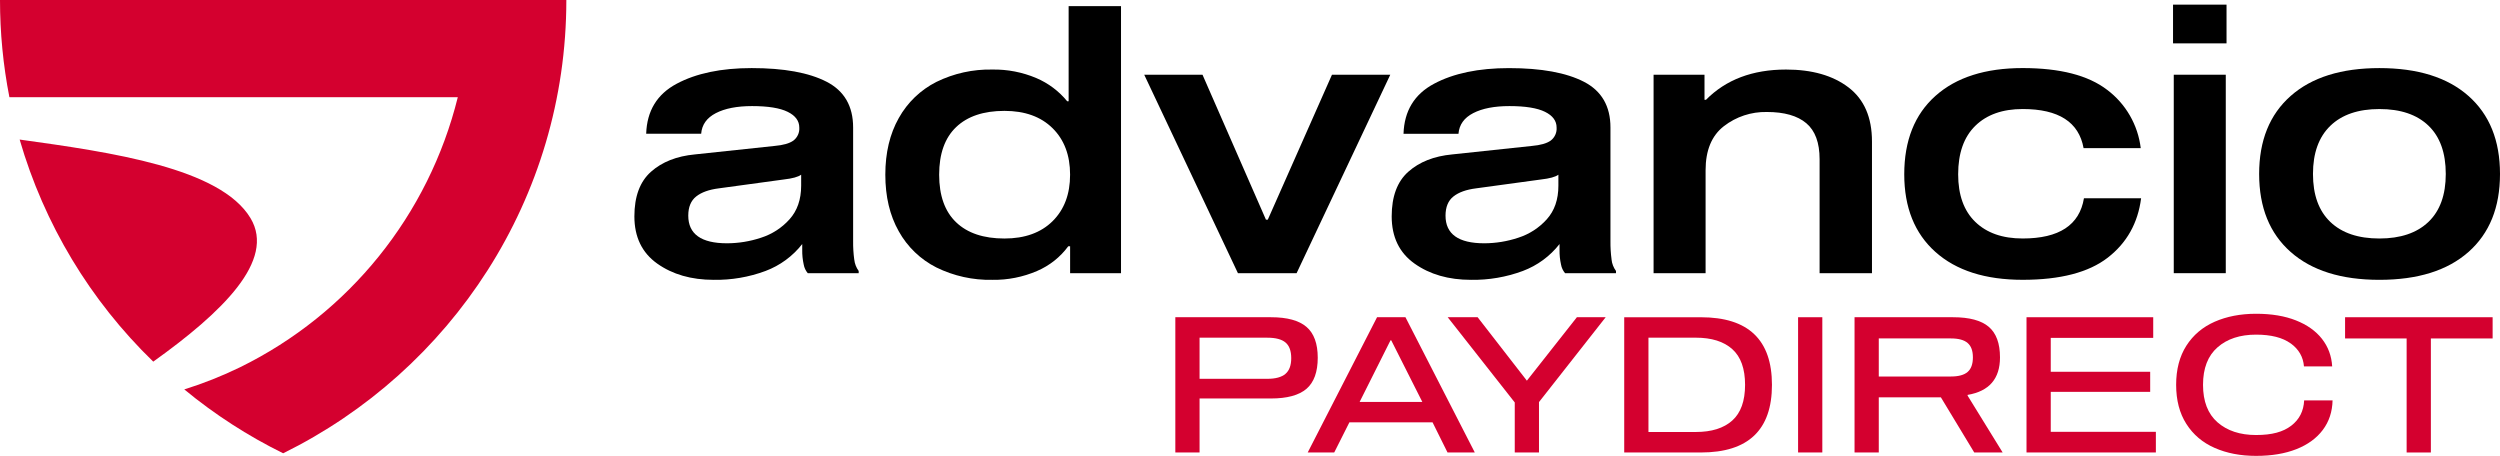
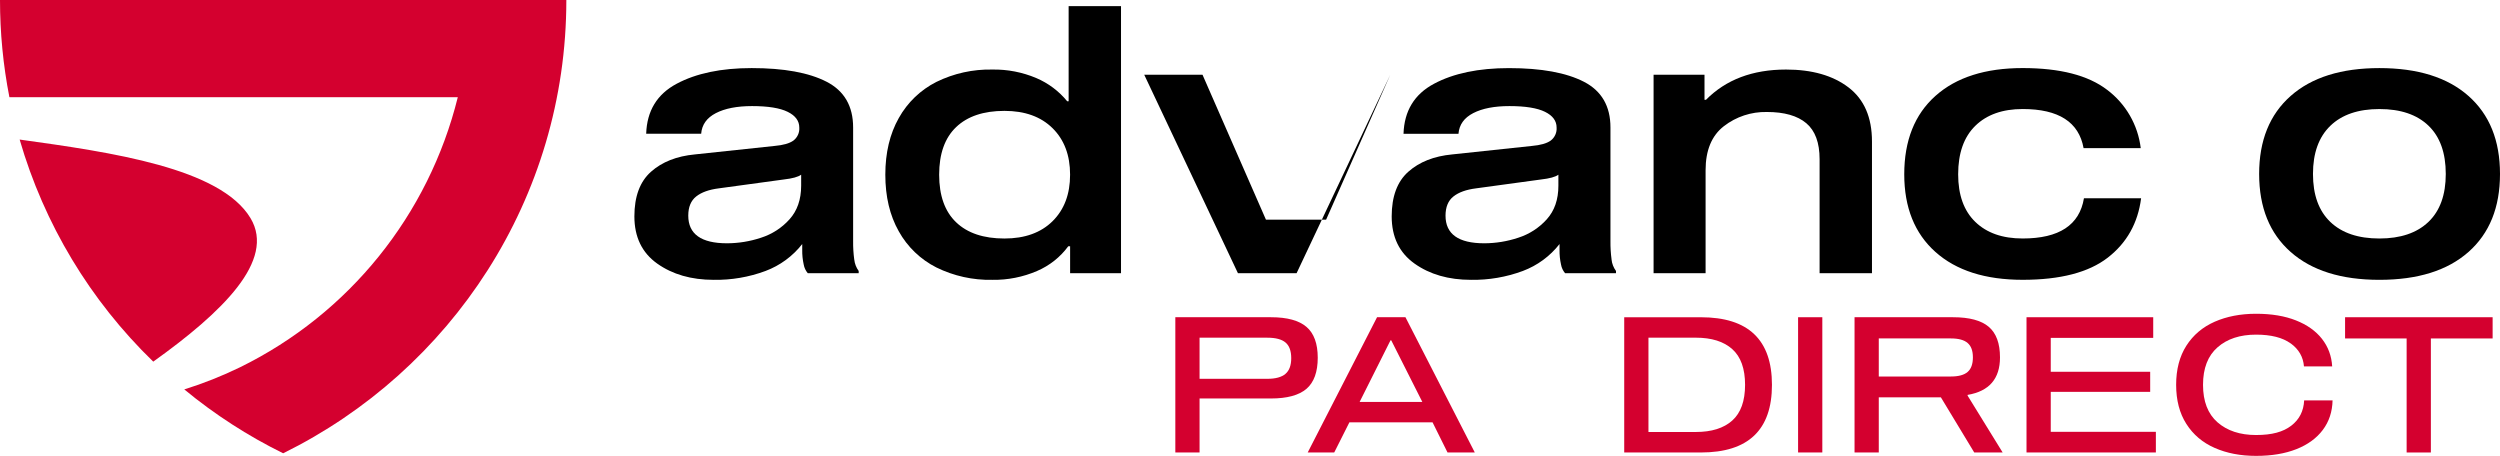
<svg xmlns="http://www.w3.org/2000/svg" id="Layer_2" data-name="Layer 2" viewBox="0 0 1029.54 187.74">
  <defs>
    <style>
      .cls-1 {
        fill: #d4002f;
      }
    </style>
  </defs>
  <g id="Layer_1-2" data-name="Layer 1">
    <g>
      <path class="cls-1" d="M103.18,89.86c-12.41-20.72-57.33-27.15-95.09-32.39,10.07,34.76,29.03,66.28,55.02,91.46,28.36-20.27,50.51-41.65,40.07-59.07ZM0,0c0,13.43,1.29,26.83,3.87,40.02h184.66c-11.99,48.48-44.79,89.18-89.62,111.2-7.43,3.62-15.13,6.68-23.02,9.15,12.51,10.31,26.17,19.14,40.72,26.3C185.72,152.63,233.23,81.83,233.23,0H0Z" />
      <g>
        <g>
          <path d="M351.8,106.88c.18,1.71.81,3.33,1.82,4.71v.91h-20.97c-.86-1.02-1.44-2.25-1.67-3.57-.44-1.97-.64-3.98-.61-6v-2.43c-3.92,5.02-9.15,8.85-15.12,11.09-6.82,2.54-14.06,3.77-21.34,3.65-9.22,0-16.96-2.23-23.24-6.68-6.28-4.46-9.42-10.94-9.42-19.45,0-8.2,2.28-14.33,6.84-18.38s10.58-6.43,18.08-7.14l32.81-3.49c3.54-.31,6.13-1.04,7.75-2.2,1.67-1.27,2.59-3.3,2.43-5.39,0-2.73-1.6-4.89-4.79-6.46-3.19-1.57-8.08-2.36-14.66-2.36-6.18,0-11.14.96-14.89,2.89-3.75,1.93-5.77,4.76-6.07,8.5h-22.64c.3-9.42,4.48-16.28,12.53-20.58,8.05-4.31,18.36-6.46,30.91-6.46,13.27,0,23.55,1.87,30.84,5.62,7.29,3.75,10.94,10.03,10.94,18.84v46.79c-.03,2.54.12,5.08.46,7.59ZM329.93,71.94c-1.22.91-3.6,1.57-7.14,1.97l-26.74,3.65c-4.05.51-7.17,1.62-9.34,3.34-2.18,1.72-3.27,4.35-3.27,7.9,0,7.59,5.32,11.39,15.95,11.39,4.75-.01,9.47-.78,13.98-2.28,4.53-1.44,8.6-4.06,11.77-7.6,3.19-3.54,4.78-8.15,4.79-13.82v-4.56Z" />
          <path d="M440.08,41.71V2.52h21.57v109.98h-20.96v-11.09h-.76c-3.29,4.48-7.73,7.99-12.84,10.18-5.82,2.51-12.11,3.76-18.45,3.65-7.97.17-15.86-1.58-23.01-5.09-6.54-3.3-11.94-8.48-15.5-14.89-3.7-6.53-5.54-14.31-5.54-23.32s1.85-16.79,5.54-23.32c3.56-6.4,8.96-11.59,15.5-14.89,7.15-3.51,15.05-5.26,23.02-5.09,6.2-.11,12.36,1.08,18.08,3.49,4.97,2.11,9.35,5.39,12.76,9.57h.61ZM433.47,91.08c4.81-4.76,7.21-11.14,7.21-19.14s-2.4-14.38-7.21-19.14c-4.81-4.76-11.42-7.14-19.82-7.14-8.61,0-15.24,2.23-19.9,6.68-4.66,4.45-6.99,10.99-6.99,19.6,0,8.61,2.33,15.14,6.99,19.6,4.66,4.46,11.29,6.68,19.9,6.68,8.4,0,15.01-2.39,19.82-7.14Z" />
-           <path d="M572.54,30.77l-38.58,81.73h-24.16l-38.59-81.73h24l26.13,59.7h.76l26.43-59.7h24.01Z" />
+           <path d="M572.54,30.77l-38.58,81.73h-24.16l-38.59-81.73h24l26.13,59.7h.76h24.01Z" />
          <path d="M663.66,106.88c.18,1.71.81,3.33,1.83,4.71v.91h-20.97c-.86-1.02-1.44-2.25-1.67-3.57-.44-1.97-.64-3.98-.61-6v-2.43c-3.92,5.02-9.15,8.85-15.12,11.09-6.82,2.53-14.06,3.77-21.34,3.65-9.22,0-16.97-2.23-23.24-6.68-6.28-4.46-9.42-10.94-9.42-19.45,0-8.2,2.28-14.33,6.84-18.38s10.58-6.43,18.08-7.14l32.81-3.49c3.54-.31,6.13-1.04,7.75-2.2,1.67-1.27,2.59-3.3,2.43-5.39,0-2.73-1.59-4.89-4.78-6.46-3.19-1.57-8.08-2.36-14.66-2.36-6.18,0-11.14.96-14.89,2.89-3.75,1.93-5.77,4.76-6.08,8.51h-22.63c.3-9.42,4.48-16.28,12.53-20.58,8.05-4.31,18.36-6.46,30.91-6.46,13.27,0,23.55,1.87,30.84,5.62,7.29,3.75,10.94,10.03,10.94,18.84v46.79c-.03,2.54.12,5.08.46,7.59ZM641.78,71.94c-1.22.91-3.6,1.57-7.14,1.97l-26.74,3.65c-4.05.51-7.17,1.62-9.34,3.34-2.18,1.72-3.26,4.35-3.27,7.9,0,7.59,5.32,11.39,15.95,11.39,4.75-.01,9.47-.78,13.97-2.28,4.53-1.44,8.6-4.06,11.78-7.6,3.19-3.54,4.78-8.15,4.78-13.82v-4.56Z" />
          <path d="M701.94,41.1h.61c8.2-8.3,19.19-12.46,32.96-12.46,10.73,0,19.32,2.46,25.75,7.37,6.43,4.91,9.65,12.33,9.65,22.26v54.23h-21.57v-46.94c0-6.78-1.82-11.72-5.47-14.81-3.65-3.09-9.06-4.63-16.26-4.63-6.4-.13-12.64,1.93-17.7,5.85-5.02,3.9-7.52,9.95-7.52,18.15v42.38h-21.42V30.77h20.97v10.33Z" />
          <path d="M858.19,81.66h23.55c-1.32,10.23-5.9,18.38-13.75,24.46-7.85,6.07-19.52,9.11-35.02,9.11-15.39,0-27.37-3.82-35.93-11.47-8.56-7.65-12.84-18.31-12.84-31.98,0-13.87,4.28-24.64,12.84-32.28,8.56-7.65,20.53-11.47,35.93-11.47s26.99,2.99,34.79,8.97c7.69,5.78,12.68,14.45,13.83,24h-23.54c-1.93-10.73-10.28-16.1-25.07-16.1-8.3,0-14.81,2.3-19.52,6.91-4.71,4.61-7.06,11.27-7.06,19.97,0,8.51,2.35,15.04,7.06,19.6,4.71,4.56,11.22,6.84,19.52,6.83,14.99,0,23.39-5.52,25.22-16.56Z" />
-           <path d="M894.89,1.91h22.03v15.95h-22.03V1.91ZM895.19,30.77h21.42v81.73h-21.42V30.77Z" />
          <path d="M1016.55,39.51c8.66,7.65,12.99,18.36,12.99,32.13s-4.33,24.48-12.99,32.13c-8.66,7.65-20.88,11.47-36.68,11.47-15.7,0-27.88-3.82-36.53-11.47-8.66-7.65-12.99-18.36-12.99-32.13,0-13.77,4.33-24.48,12.99-32.13,8.66-7.65,20.84-11.47,36.53-11.47,15.79,0,28.02,3.82,36.68,11.47ZM1000.07,91.39c4.76-4.56,7.14-11.14,7.14-19.75,0-8.71-2.38-15.34-7.14-19.9-4.76-4.56-11.49-6.84-20.2-6.83-8.71,0-15.45,2.3-20.21,6.91-4.76,4.61-7.14,11.22-7.14,19.82,0,8.61,2.38,15.19,7.14,19.75s11.49,6.83,20.21,6.83c8.7,0,15.44-2.28,20.2-6.84Z" />
        </g>
        <g>
          <path class="cls-1" d="M538.03,134.62c3.09,2.65,4.64,6.89,4.64,12.71s-1.55,10.14-4.64,12.79c-3.09,2.65-7.97,3.98-14.62,3.98h-29.41v22.23h-9.98v-55.69h39.39c6.66,0,11.53,1.33,14.62,3.98ZM529.37,153.96c1.59-1.35,2.38-3.51,2.38-6.47s-.78-5.11-2.34-6.43c-1.56-1.33-4.06-1.99-7.49-1.99h-27.92v16.93h27.92c3.38,0,5.86-.68,7.45-2.03Z" />
          <path class="cls-1" d="M589.94,173.93h-34.24l-6.24,12.4h-10.92l28.55-55.69h11.7l28.55,55.69h-11.23l-6.16-12.4ZM585.73,165.51l-12.79-25.35h-.31l-12.71,25.35h25.82Z" />
-           <path class="cls-1" d="M633.78,165.58v20.75h-9.98v-20.59l-27.61-35.1h12.32l20.28,26.13,20.59-26.13h11.86l-27.46,34.94Z" />
          <path class="cls-1" d="M729.72,158.49c0,18.56-9.75,27.85-29.25,27.85h-31.59v-55.69h31.59c19.5,0,29.25,9.28,29.25,27.85ZM678.86,139.06v38.84h19.5c6.5,0,11.51-1.57,15.02-4.72,3.51-3.15,5.27-8.05,5.27-14.7s-1.76-11.56-5.27-14.7c-3.51-3.15-8.52-4.72-15.02-4.72h-19.5Z" />
          <path class="cls-1" d="M740.48,186.33v-55.69h9.98v55.69h-9.98Z" />
          <path class="cls-1" d="M824.72,186.33h-11.7l-13.73-22.7h-25.58v22.7h-9.98v-55.69h40.56c6.71,0,11.61,1.31,14.7,3.94,3.09,2.63,4.64,6.82,4.64,12.6,0,8.79-4.45,13.94-13.34,15.44v.31l14.43,23.4ZM810.29,153.18c1.46-1.25,2.18-3.25,2.18-6.01s-.73-4.68-2.18-5.93c-1.46-1.25-3.74-1.87-6.86-1.87h-29.72v15.68h29.72c3.12,0,5.41-.62,6.86-1.87Z" />
          <path class="cls-1" d="M844.53,153.1h40.95v8.27h-40.95v16.46h43.29v8.5h-53.27v-55.69h52.18v8.5h-42.2v13.96Z" />
          <path class="cls-1" d="M943.35,141.44c-3.33-2.42-8.09-3.63-14.27-3.63-6.6,0-11.9,1.74-15.87,5.23-3.98,3.48-5.97,8.63-5.97,15.44s1.99,11.96,5.97,15.44c3.98,3.48,9.27,5.23,15.87,5.23s11.12-1.27,14.47-3.82c3.35-2.55,5.13-6.03,5.34-10.45h11.7c-.11,4.68-1.44,8.74-4.02,12.17-2.57,3.43-6.2,6.07-10.88,7.92-4.68,1.85-10.22,2.77-16.61,2.77s-12.08-1.09-17.04-3.28c-4.97-2.18-8.85-5.47-11.66-9.87-2.81-4.39-4.21-9.76-4.21-16.11s1.4-11.71,4.21-16.11c2.81-4.39,6.69-7.68,11.66-9.87,4.96-2.18,10.65-3.28,17.04-3.28s11.82.91,16.42,2.73c4.6,1.82,8.18,4.36,10.72,7.6,2.55,3.25,3.95,7.03,4.21,11.35h-11.62c-.31-3.9-2.13-7.06-5.46-9.48Z" />
          <path class="cls-1" d="M1026.5,139.38h-25.43v46.96h-9.98v-46.96h-25.35v-8.74h60.76v8.74Z" />
        </g>
      </g>
    </g>
  </g>
</svg>